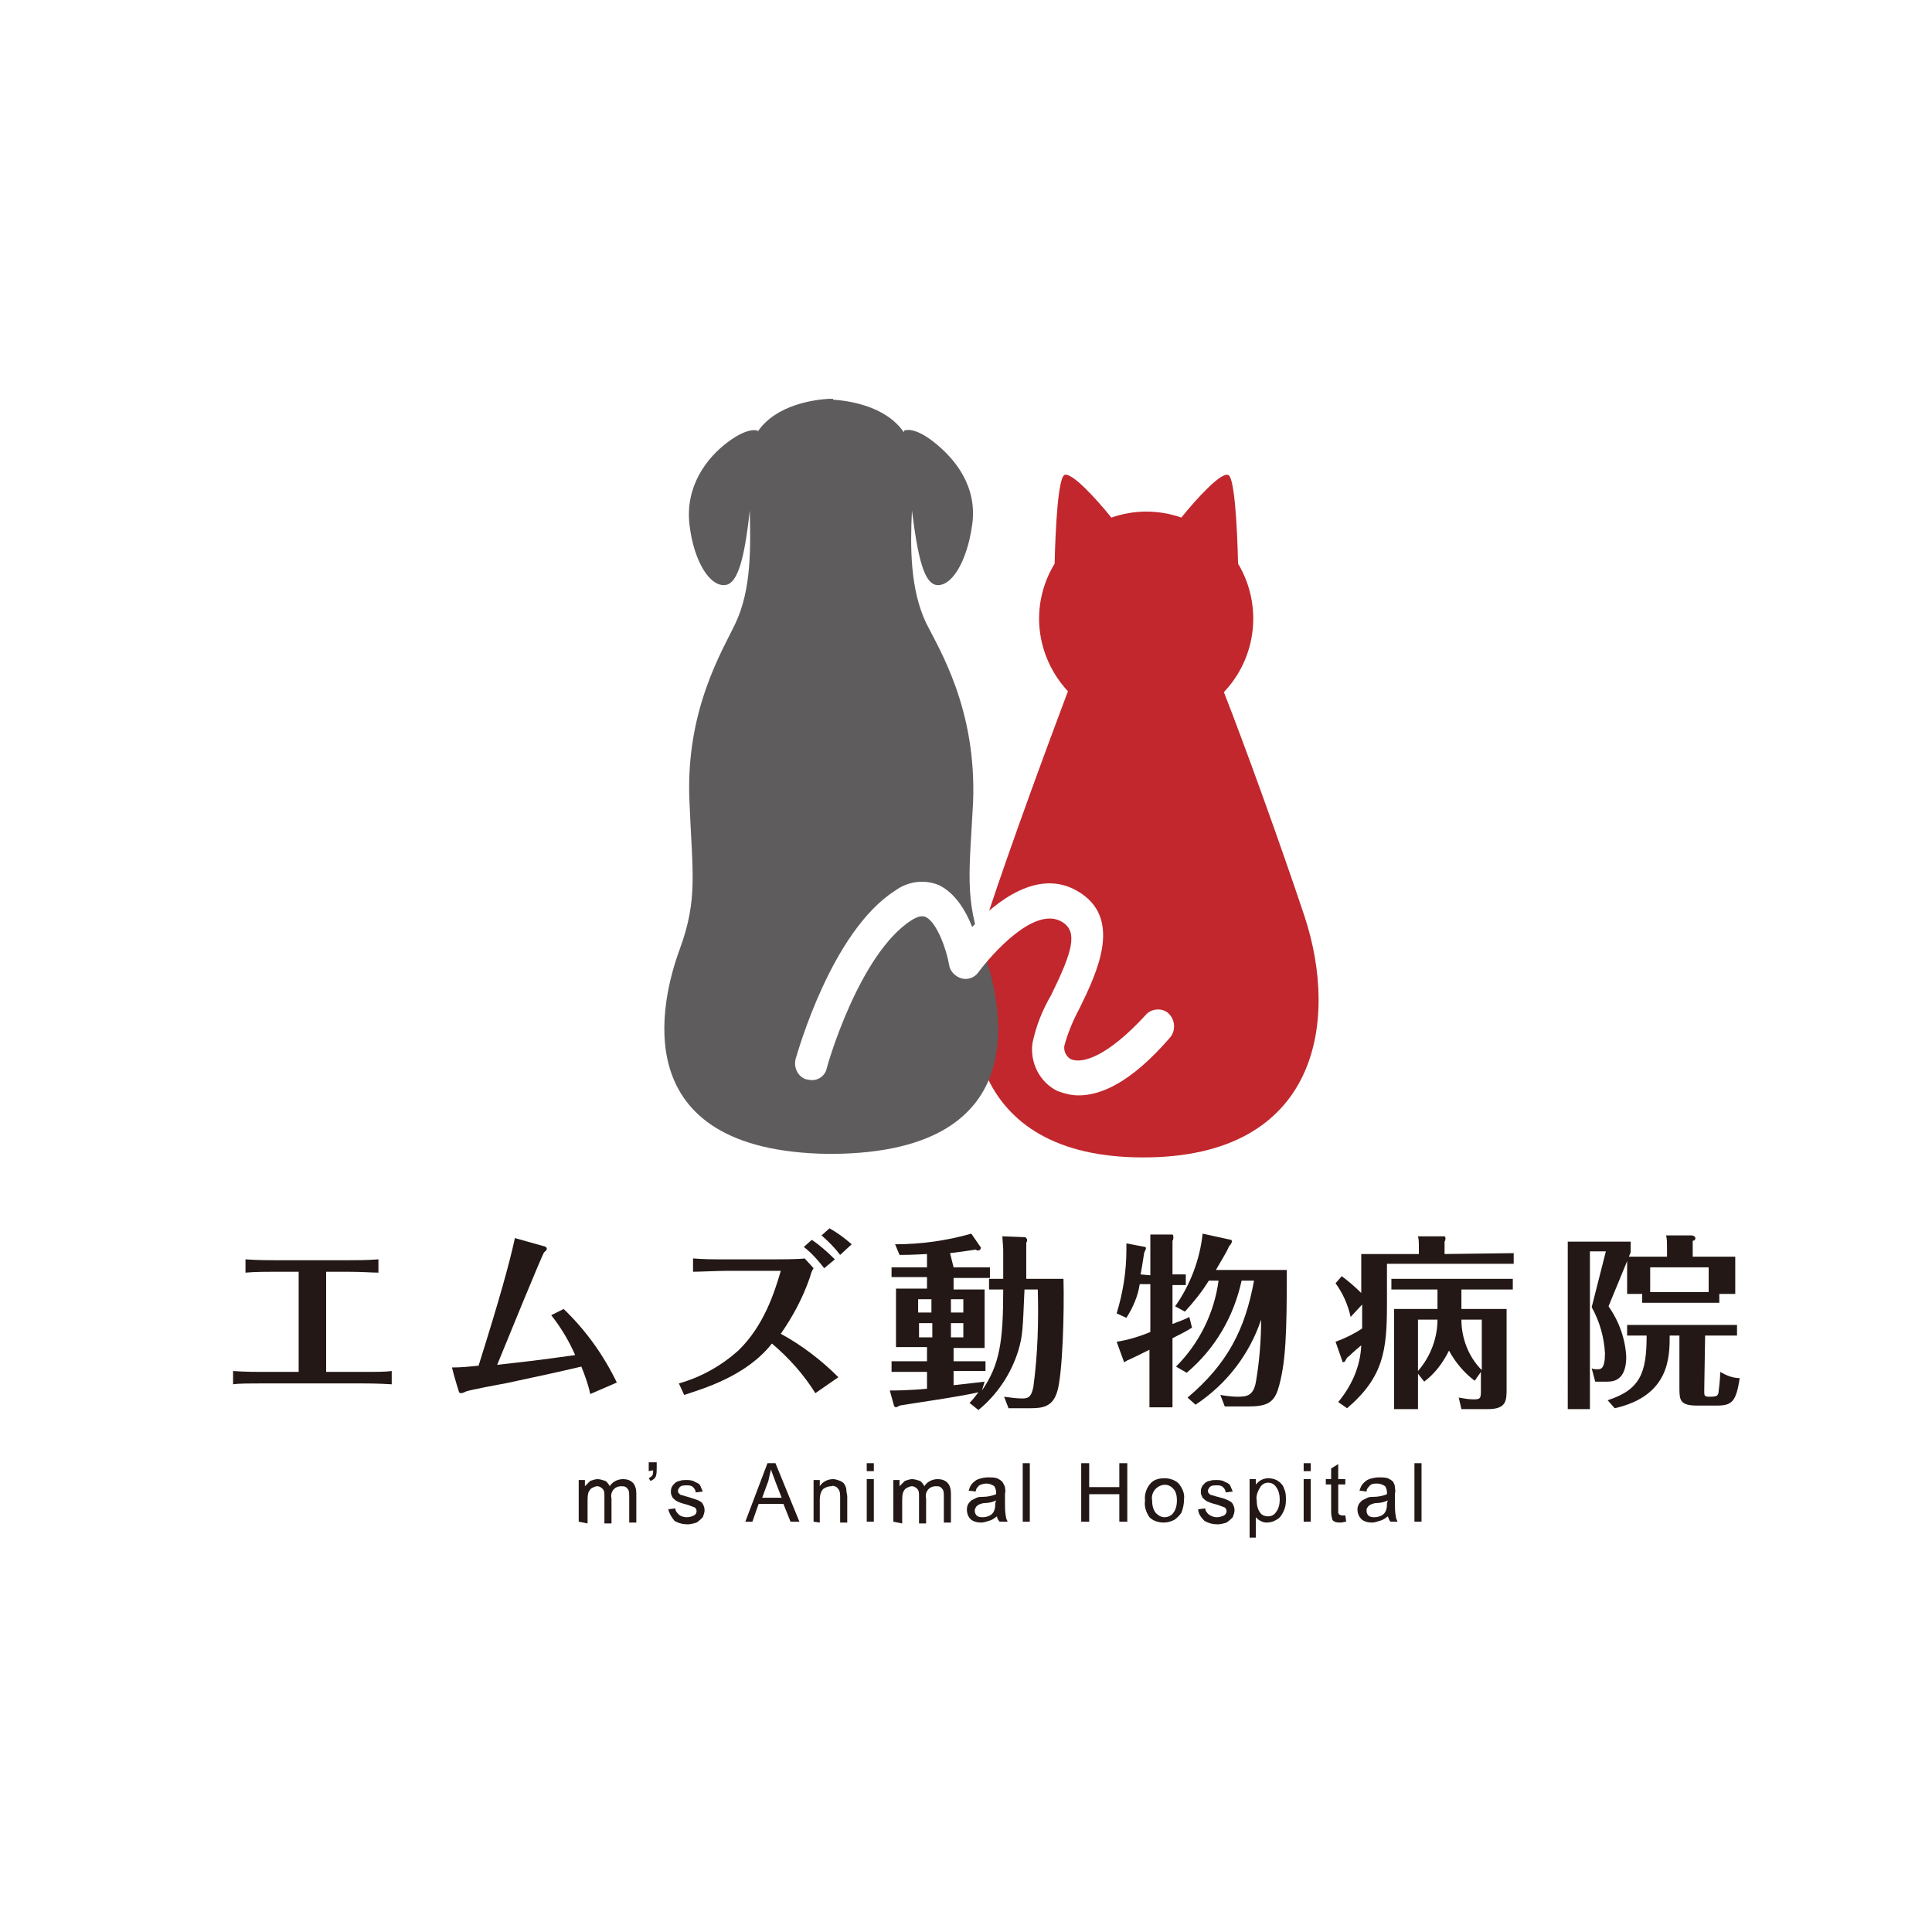
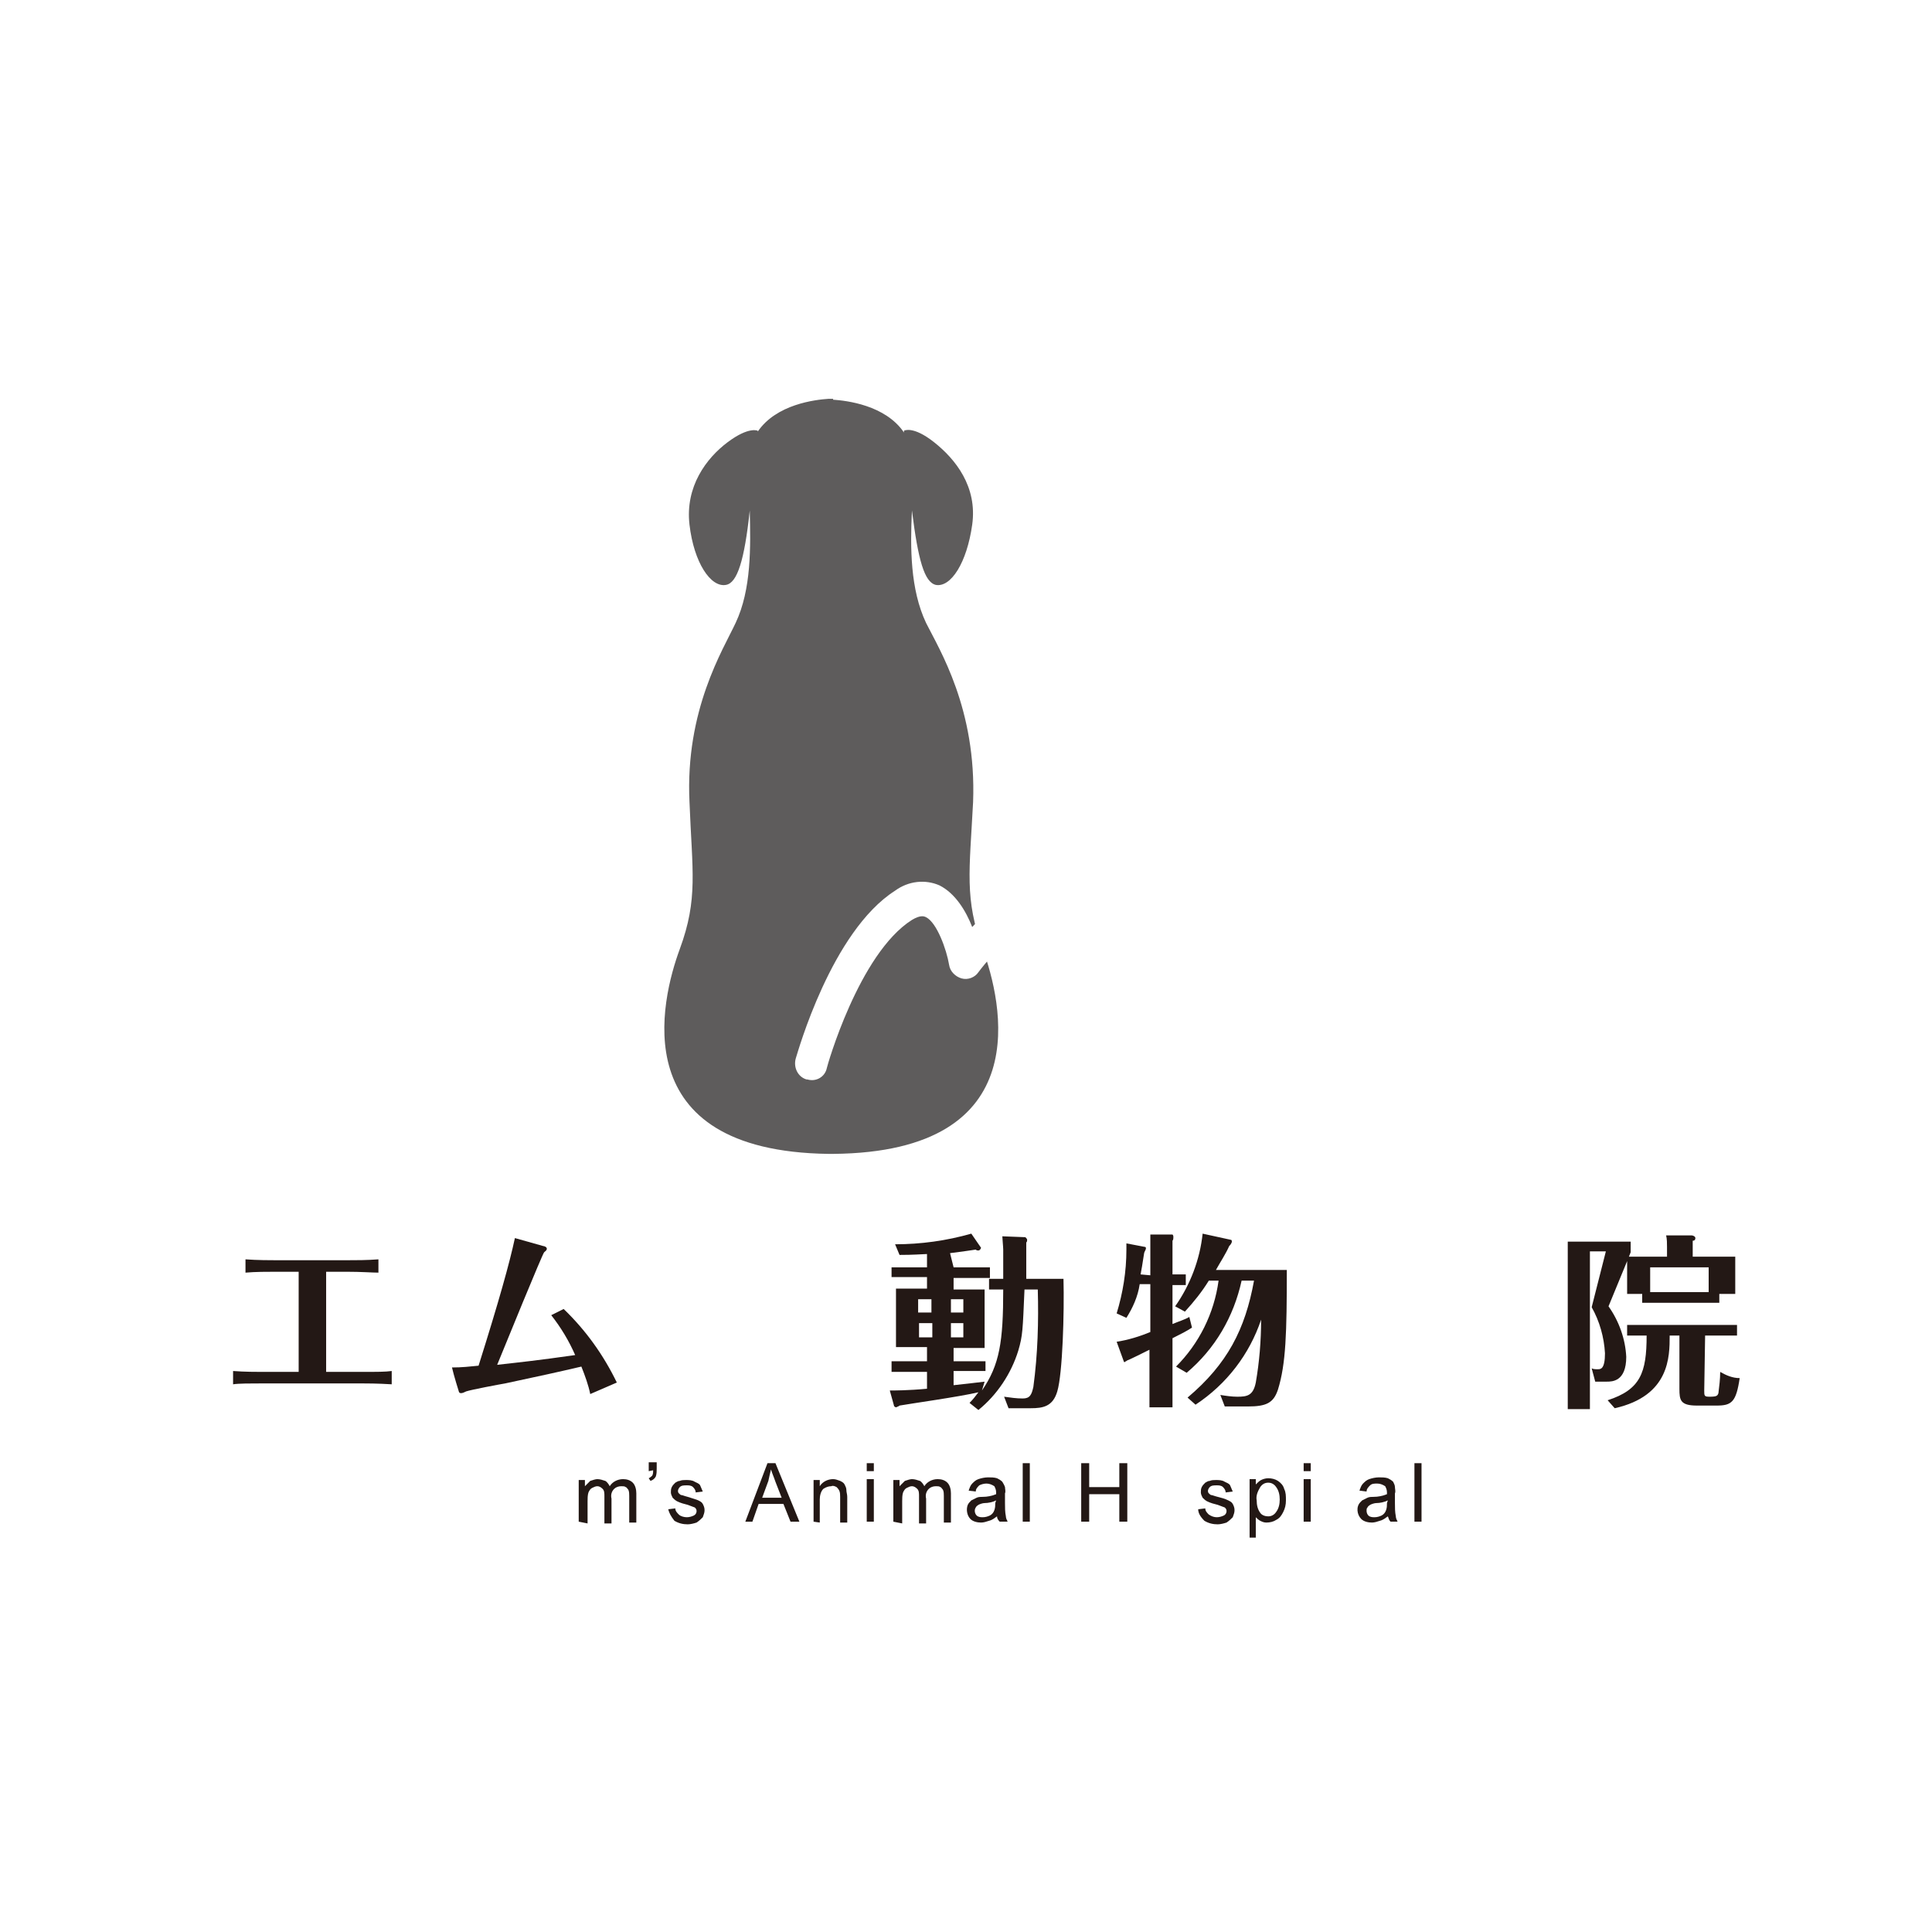
<svg xmlns="http://www.w3.org/2000/svg" version="1.1" id="レイヤー_1" x="0px" y="0px" viewBox="0 0 218 218" style="enable-background:new 0 0 218 218;" xml:space="preserve">
  <style type="text/css">
	.st0{filter:url(#長方形_3);}
	.st1{fill:#FFFFFF;}
	.st2{fill:#C1272D;}
	.st3{fill:#5E5C5C;}
	.st4{fill:#231815;}
</style>
  <filter filterUnits="userSpaceOnUse" height="218" id="長方形_3" width="218" x="0" y="0">
    <feOffset dy="3" input="SourceAlpha" />
    <feGaussianBlur result="blur" stdDeviation="3" />
    <feFlood flood-opacity="0.161" />
    <feComposite in2="blur" operator="in" />
    <feComposite in="SourceGraphic" operator="over" />
  </filter>
  <g id="グループ_4" transform="translate(-207 -409)">
    <g transform="matrix(1, 0, 0, 1, 207, 409)" class="st0">
      <path id="長方形_3-2_1_" class="st1" d="M39.3,9h144c15.5,0,28,12.5,28,28v144c0,15.5-12.5,28-28,28h-144    c-15.5,0-28-12.5-28-28V37C11.3,21.5,23.8,9,39.3,9z" />
    </g>
    <g id="msah_logo_theme" transform="translate(231 451)">
      <g id="レイヤー_1-2">
        <g id="グループ_6">
-           <path id="パス_2" class="st2" d="M123.2,61.4c-2.8-8.4-6.9-19.7-9.1-25.3c3.7-3.9,4.4-9.8,1.6-14.5c-0.1-4.2-0.4-9.7-1.1-10      c-0.8-0.4-3.7,2.8-5.3,4.8c-2.6-0.9-5.3-0.9-7.9,0c-1.6-2-4.5-5.2-5.3-4.8c-0.7,0.4-1,5.8-1.1,10c-2.8,4.6-2.2,10.4,1.5,14.4      c-2.1,5.6-6.3,16.9-9.1,25.4c-3.9,11.7-2.2,27.2,17.6,27.2S127.1,73.2,123.2,61.4" />
          <path id="パス_3" class="st3" d="M86.9,65.1c-2.1-5.7-1.5-8.8-1.1-16.6C86.2,38,82,31.3,80.5,28.3c-1.8-3.8-1.8-8.5-1.6-12.7      c0.7,5.6,1.4,8.1,2.7,8.4c1.7,0.3,3.5-2.5,4.1-6.8s-1.9-7.4-4.3-9.3S78,6.6,78,6.6v0.2c-2.1-3.1-6.5-3.6-8-3.7V3h-0.5      c-1.5,0.1-5.9,0.6-8,3.7V6.6c0,0-1-0.5-3.4,1.3s-4.8,5-4.3,9.3s2.4,7.1,4.1,6.8c1.3-0.2,2.1-2.8,2.7-8.4      c0.1,4.1,0.2,8.9-1.6,12.7c-1.4,3-5.7,9.8-5.2,20.2c0.3,7.8,1,10.9-1.1,16.6s-6.4,22.8,16.8,23.1h0.5C93.3,88,89,70.9,86.9,65.1      " />
          <path id="パス_4" class="st1" d="M97.7,81.6c-0.8,0-1.6-0.2-2.4-0.5c-2-1-3.1-3.2-2.8-5.4c0.4-1.9,1.1-3.7,2.1-5.4      c2.4-4.9,3.1-7.2,1.2-8.3c-3.1-1.8-7.9,3.7-9.4,5.7c-0.4,0.6-1.2,0.9-1.9,0.7c-0.7-0.2-1.3-0.8-1.4-1.5      c-0.3-1.8-1.4-4.8-2.6-5.4c-0.2-0.1-0.6-0.3-1.6,0.3c-6,3.8-9.6,16.6-9.6,16.7c-0.2,1-1.2,1.6-2.2,1.3c0,0,0,0-0.1,0      c-1-0.3-1.5-1.4-1.2-2.4c0.2-0.6,4-14.3,11.2-18.9c1.5-1.1,3.4-1.3,5-0.6c1.8,0.9,3,2.9,3.7,4.7c2.7-2.9,7.4-6.6,11.8-4.1      c5.3,3,2.3,9.2,0.3,13.3c-0.7,1.3-1.3,2.7-1.7,4.2c-0.1,0.6,0.2,1.2,0.7,1.5c1.3,0.6,4.2-0.3,8.5-5c0.6-0.7,1.8-0.8,2.5-0.2      c0,0,0,0,0,0c0,0,0.1,0.1,0.1,0.1c0.7,0.7,0.8,1.9,0.1,2.7C103.5,80.3,100.1,81.6,97.7,81.6" />
        </g>
        <path id="パス_5" class="st4" d="M41.3,129.7v-4.7h0.7v0.7c0.2-0.2,0.4-0.4,0.6-0.6c0.3-0.1,0.6-0.2,0.8-0.2     c0.3,0,0.6,0.1,0.9,0.2c0.2,0.1,0.4,0.4,0.5,0.6c0.3-0.5,0.9-0.8,1.5-0.8c0.4,0,0.8,0.1,1.1,0.4c0.3,0.3,0.4,0.8,0.4,1.2v3.3H47     v-3c0-0.2,0-0.5-0.1-0.7c-0.1-0.1-0.2-0.3-0.3-0.3c-0.1-0.1-0.3-0.1-0.5-0.1c-0.3,0-0.6,0.1-0.8,0.3c-0.3,0.3-0.4,0.7-0.3,1.1     v2.8h-0.8v-3.1c0-0.3,0-0.6-0.2-0.8c-0.2-0.2-0.4-0.3-0.6-0.3c-0.2,0-0.4,0.1-0.6,0.2c-0.2,0.1-0.3,0.3-0.4,0.5     c-0.1,0.3-0.1,0.7-0.1,1v2.5L41.3,129.7z" />
        <path id="パス_6" class="st4" d="M49.2,124V123h0.9v0.7c0,0.3,0,0.6-0.1,0.9c-0.1,0.2-0.3,0.4-0.6,0.5l-0.2-0.3     c0.2-0.1,0.3-0.2,0.4-0.3c0.1-0.2,0.1-0.4,0.1-0.6L49.2,124z" />
        <path id="パス_7" class="st4" d="M51.4,128.3l0.8-0.1c0,0.3,0.2,0.5,0.4,0.7c0.2,0.2,0.6,0.3,0.9,0.3c0.3,0,0.6-0.1,0.8-0.2     c0.2-0.1,0.3-0.3,0.3-0.5c0-0.2-0.1-0.3-0.2-0.4c-0.3-0.1-0.5-0.2-0.8-0.3c-0.4-0.1-0.8-0.2-1.2-0.4c-0.2-0.1-0.4-0.3-0.5-0.4     c-0.1-0.2-0.2-0.4-0.2-0.6c0-0.2,0-0.4,0.1-0.6c0.1-0.2,0.2-0.3,0.4-0.5c0.2-0.1,0.3-0.2,0.5-0.2c0.2-0.1,0.5-0.1,0.7-0.1     c0.3,0,0.7,0,1,0.2c0.2,0.1,0.5,0.2,0.6,0.4c0.1,0.2,0.2,0.5,0.3,0.7l-0.8,0.1c0-0.2-0.1-0.4-0.3-0.6c-0.2-0.2-0.5-0.2-0.7-0.2     c-0.3,0-0.6,0-0.8,0.2c-0.1,0.1-0.2,0.3-0.2,0.4c0,0.1,0,0.2,0.1,0.3c0.1,0.1,0.2,0.2,0.3,0.2c0.1,0,0.3,0.1,0.7,0.2     c0.6,0.2,1,0.3,1.2,0.4c0.2,0.1,0.4,0.2,0.5,0.4c0.1,0.2,0.2,0.4,0.2,0.7c0,0.3-0.1,0.5-0.2,0.8c-0.2,0.2-0.4,0.4-0.7,0.6     c-0.3,0.1-0.7,0.2-1,0.2c-0.5,0-1-0.1-1.5-0.4C51.7,129.1,51.5,128.7,51.4,128.3" />
        <path id="パス_8" class="st4" d="M60.1,129.7l2.5-6.6h0.9l2.7,6.6h-1l-0.8-2h-2.8l-0.7,2H60.1z M62,127h2.2l-0.7-1.8     c-0.2-0.6-0.4-1-0.5-1.4c-0.1,0.4-0.2,0.8-0.3,1.3L62,127z" />
        <path id="パス_9" class="st4" d="M67.8,129.7v-4.7h0.7v0.7c0.3-0.5,0.9-0.8,1.5-0.8c0.3,0,0.5,0.1,0.8,0.2     c0.2,0.1,0.4,0.2,0.5,0.4c0.1,0.2,0.2,0.4,0.2,0.6c0,0.3,0.1,0.5,0.1,0.8v2.9h-0.8v-2.9c0-0.2,0-0.5-0.1-0.7     c-0.1-0.2-0.2-0.3-0.3-0.4c-0.2-0.1-0.4-0.2-0.6-0.1c-0.3,0-0.6,0.1-0.9,0.3c-0.3,0.3-0.4,0.8-0.4,1.2v2.6L67.8,129.7z" />
        <path id="パス_10" class="st4" d="M73.8,123.1h0.8v0.9h-0.8V123.1z M73.8,124.9h0.8v4.8h-0.8V124.9z" />
        <path id="パス_11" class="st4" d="M76.8,129.7v-4.7h0.7v0.7c0.2-0.2,0.4-0.4,0.6-0.6c0.3-0.1,0.6-0.2,0.8-0.2     c0.3,0,0.6,0.1,0.9,0.2c0.2,0.1,0.4,0.4,0.5,0.6c0.3-0.5,0.9-0.8,1.5-0.8c0.4,0,0.8,0.1,1.1,0.4c0.3,0.3,0.4,0.8,0.4,1.2v3.3     h-0.8v-3c0-0.2,0-0.5-0.1-0.7c-0.1-0.1-0.2-0.3-0.3-0.3c-0.1-0.1-0.3-0.1-0.5-0.1c-0.3,0-0.6,0.1-0.8,0.3     c-0.3,0.3-0.4,0.7-0.3,1.1v2.8h-0.8v-3.1c0-0.3,0-0.6-0.2-0.8c-0.2-0.2-0.4-0.3-0.6-0.3c-0.2,0-0.4,0.1-0.6,0.2     c-0.2,0.1-0.3,0.3-0.4,0.5c-0.1,0.3-0.1,0.7-0.1,1v2.5L76.8,129.7z" />
        <path id="パス_12" class="st4" d="M88.5,129.1c-0.3,0.2-0.5,0.4-0.9,0.5c-0.3,0.1-0.6,0.2-0.9,0.2c-0.4,0-0.9-0.1-1.2-0.4     c-0.4-0.4-0.5-1.1-0.3-1.6c0.1-0.2,0.2-0.3,0.4-0.5c0.2-0.1,0.4-0.2,0.6-0.3c0.2-0.1,0.5-0.1,0.7-0.1c0.5,0,1-0.1,1.5-0.3v-0.2     c0-0.3-0.1-0.5-0.2-0.7c-0.3-0.2-0.6-0.3-0.9-0.3c-0.3,0-0.6,0.1-0.8,0.2c-0.2,0.2-0.4,0.4-0.4,0.7l-0.8-0.1     c0.1-0.3,0.2-0.6,0.4-0.8c0.2-0.2,0.4-0.4,0.7-0.5c0.3-0.1,0.7-0.2,1.1-0.2c0.3,0,0.7,0,1,0.1c0.2,0.1,0.4,0.2,0.6,0.4     c0.1,0.2,0.2,0.3,0.3,0.6c0,0.2,0.1,0.5,0,0.7v1.1c0,0.5,0,1,0.1,1.5c0,0.2,0.1,0.4,0.2,0.6h-0.9     C88.6,129.5,88.5,129.3,88.5,129.1 M88.4,127.3c-0.4,0.2-0.9,0.3-1.3,0.3c-0.2,0-0.5,0.1-0.7,0.2c-0.1,0.1-0.2,0.1-0.3,0.3     c-0.2,0.3-0.1,0.7,0.1,0.9c0.2,0.2,0.5,0.2,0.7,0.2c0.3,0,0.6-0.1,0.8-0.2c0.2-0.1,0.4-0.3,0.5-0.6c0.1-0.3,0.1-0.5,0.1-0.8     L88.4,127.3z" />
        <path id="パス_13" class="st4" d="M98,129.7v-6.6h0.9v2.7h3.4v-2.7h0.9v6.6h-0.9v-3.1h-3.4v3.1L98,129.7z" />
-         <path id="パス_14" class="st4" d="M105.2,127.3c-0.1-0.7,0.2-1.5,0.7-2c0.4-0.4,1-0.5,1.5-0.5c0.6,0,1.2,0.2,1.6,0.6     c0.4,0.5,0.7,1.1,0.6,1.8c0,0.5-0.1,1-0.3,1.5c-0.2,0.3-0.5,0.6-0.8,0.8c-0.4,0.2-0.8,0.3-1.2,0.3c-0.6,0-1.2-0.2-1.6-0.6     C105.3,128.6,105.1,128,105.2,127.3 M106,127.3c0,0.5,0.1,1,0.4,1.4c0.3,0.3,0.6,0.5,1,0.5c0.4,0,0.8-0.2,1-0.5     c0.3-0.4,0.4-0.9,0.4-1.4c0-0.5-0.1-1-0.4-1.3c-0.5-0.6-1.3-0.6-1.9-0.1c0,0-0.1,0.1-0.1,0.1C106.1,126.3,105.9,126.8,106,127.3" />
        <path id="パス_15" class="st4" d="M111.2,128.3l0.8-0.1c0,0.3,0.2,0.5,0.4,0.7c0.3,0.2,0.6,0.3,0.9,0.3c0.3,0,0.6-0.1,0.8-0.2     c0.2-0.1,0.3-0.3,0.3-0.5c0-0.2-0.1-0.3-0.2-0.4c-0.3-0.1-0.5-0.2-0.8-0.3c-0.4-0.1-0.8-0.2-1.2-0.4c-0.2-0.1-0.4-0.3-0.5-0.4     c-0.1-0.2-0.2-0.4-0.2-0.6c0-0.2,0-0.4,0.1-0.6c0.1-0.2,0.2-0.3,0.4-0.5c0.2-0.1,0.3-0.2,0.5-0.2c0.2-0.1,0.5-0.1,0.7-0.1     c0.3,0,0.7,0,1,0.2c0.2,0.1,0.5,0.2,0.6,0.4c0.1,0.2,0.2,0.5,0.3,0.7l-0.8,0.1c0-0.2-0.1-0.4-0.3-0.6c-0.2-0.2-0.5-0.2-0.7-0.2     c-0.3,0-0.6,0-0.8,0.2c-0.1,0.1-0.2,0.3-0.2,0.4c0,0.1,0,0.2,0.1,0.3c0.1,0.1,0.2,0.2,0.3,0.2c0.1,0,0.3,0.1,0.7,0.2     s0.8,0.2,1.2,0.4c0.2,0.1,0.4,0.2,0.5,0.4c0.1,0.2,0.2,0.4,0.2,0.7c0,0.3-0.1,0.5-0.2,0.8c-0.2,0.2-0.4,0.4-0.7,0.6     c-0.3,0.1-0.7,0.2-1,0.2c-0.5,0-1-0.1-1.5-0.4C111.4,129.1,111.2,128.7,111.2,128.3" />
        <path id="パス_16" class="st4" d="M117,131.5v-6.6h0.7v0.6c0.2-0.2,0.4-0.4,0.6-0.5c0.2-0.1,0.5-0.2,0.8-0.2     c0.4,0,0.8,0.1,1.1,0.3c0.3,0.2,0.6,0.5,0.7,0.9c0.2,0.4,0.2,0.8,0.2,1.3c0,0.5-0.1,0.9-0.3,1.3c-0.2,0.4-0.4,0.7-0.8,0.9     c-0.3,0.2-0.7,0.3-1.1,0.3c-0.3,0-0.5-0.1-0.7-0.2c-0.2-0.1-0.4-0.3-0.5-0.4v2.3L117,131.5z M117.8,127.3c0,0.5,0.1,1,0.4,1.4     c0.2,0.3,0.6,0.4,0.9,0.4c0.4,0,0.7-0.2,0.9-0.5c0.3-0.4,0.4-0.9,0.4-1.4c0-0.5-0.1-1-0.4-1.4c-0.2-0.3-0.5-0.5-0.9-0.5     c-0.4,0-0.7,0.2-0.9,0.5C117.9,126.3,117.7,126.8,117.8,127.3" />
        <path id="パス_17" class="st4" d="M123.1,123.1h0.8v0.9h-0.8V123.1z M123.1,124.9h0.8v4.8h-0.8V124.9z" />
-         <path id="パス_18" class="st4" d="M127.8,129l0.1,0.7c-0.2,0-0.4,0.1-0.6,0.1c-0.2,0-0.5,0-0.7-0.1c-0.2-0.1-0.3-0.2-0.3-0.4     c-0.1-0.3-0.1-0.6-0.1-1v-2.8h-0.6v-0.6h0.6v-1.2l0.8-0.5v1.7h0.8v0.6H127v2.8c0,0.1,0,0.3,0,0.4c0,0.1,0.1,0.1,0.1,0.2     c0.1,0,0.2,0.1,0.3,0.1C127.6,129,127.7,129,127.8,129" />
        <path id="パス_19" class="st4" d="M132.6,129.1c-0.3,0.2-0.5,0.4-0.9,0.5c-0.3,0.1-0.6,0.2-0.9,0.2c-0.4,0-0.9-0.1-1.2-0.4     c-0.5-0.5-0.6-1.4-0.1-1.9c0.1-0.1,0.1-0.1,0.2-0.2c0.2-0.1,0.4-0.2,0.6-0.3c0.2-0.1,0.5-0.1,0.7-0.1c0.5,0,1-0.1,1.5-0.3v-0.2     c0-0.3-0.1-0.5-0.2-0.7c-0.3-0.2-0.6-0.3-0.9-0.3c-0.3,0-0.6,0-0.8,0.2c-0.2,0.2-0.4,0.4-0.4,0.7l-0.8-0.1     c0.1-0.3,0.2-0.6,0.4-0.8c0.2-0.2,0.4-0.4,0.7-0.5c0.3-0.1,0.7-0.2,1.1-0.2c0.3,0,0.7,0,1,0.1c0.2,0.1,0.4,0.2,0.6,0.4     c0.1,0.2,0.2,0.4,0.2,0.6c0,0.2,0.1,0.5,0,0.7v1.1c0,0.5,0,1,0.1,1.5c0,0.2,0.1,0.4,0.2,0.6h-0.8     C132.7,129.5,132.7,129.3,132.6,129.1 M132.6,127.3c-0.4,0.2-0.9,0.3-1.3,0.3c-0.2,0-0.5,0.1-0.7,0.2c-0.1,0.1-0.2,0.1-0.3,0.3     c-0.1,0.1-0.1,0.2-0.1,0.4c0,0.2,0.1,0.4,0.2,0.5c0.2,0.2,0.5,0.2,0.7,0.2c0.3,0,0.6-0.1,0.8-0.2c0.2-0.1,0.4-0.3,0.5-0.6     c0.1-0.3,0.1-0.5,0.1-0.8L132.6,127.3z" />
        <rect id="長方形_1" x="135.6" y="123.1" class="st4" width="0.8" height="6.6" />
        <rect id="長方形_2" x="91.4" y="123.1" class="st4" width="0.8" height="6.6" />
        <path id="パス_20" class="st4" d="M9.6,101.5H7.2c-1,0-2.4,0-3.5,0.1v-1.5c1.3,0.1,2.9,0.1,3.5,0.1h7.9c1.1,0,2.3,0,3.6-0.1     v1.5c-0.7,0-1.9-0.1-3.6-0.1h-2.3v11.3h4c1.7,0,2.7,0,3.4-0.1v1.5c-1.6-0.1-2.9-0.1-3.4-0.1H5.6c-1.3,0-2.7,0-3.3,0.1v-1.5     c1.3,0.1,2.7,0.1,3.3,0.1h4.1V101.5z" />
        <path id="パス_21" class="st4" d="M39.6,105.7c2.5,2.4,4.5,5.2,6,8.3l-3,1.3c-0.2-1-0.6-2.1-1-3.1c-3,0.7-4.4,1-8.6,1.9     c-0.6,0.1-3.8,0.7-4.4,0.9c-0.2,0.1-0.4,0.2-0.6,0.2c-0.1,0-0.2-0.1-0.2-0.1s-0.6-1.9-0.8-2.8c1.1,0,2-0.1,3-0.2     c2.3-7.3,3.5-11.6,4.1-14.4l3.2,0.9c0.1,0,0.4,0.1,0.4,0.3s-0.2,0.3-0.3,0.4c-0.2,0.2-4.4,10.5-5.3,12.7c2.7-0.3,4.6-0.5,8.8-1.1     c-0.7-1.6-1.6-3.1-2.7-4.5L39.6,105.7z" />
-         <path id="パス_22" class="st4" d="M67.8,101.1c-0.2,0.3-0.3,0.6-0.4,1c-0.8,2.3-1.9,4.4-3.3,6.4c2.4,1.3,4.6,3,6.5,4.9     l-2.6,1.8c-1.3-2.1-3-4-4.9-5.6c-2.9,3.7-7.8,5.1-9.9,5.8l-0.6-1.3c2.5-0.7,4.8-2,6.7-3.7c2.9-2.8,4.1-6.6,4.8-9l-6.3,0     c-0.8,0-2.9,0.1-3.6,0.1V100c1.4,0.1,2.2,0.1,3.6,0.1l5.7,0c0.3,0,2.6,0,3.3-0.1L67.8,101.1z M69,101.1c-0.7-0.9-1.4-1.7-2.3-2.4     l0.9-0.8c0.9,0.6,1.8,1.4,2.6,2.2L69,101.1z M70.8,99.6c-0.6-0.8-1.3-1.5-2.1-2.2l0.9-0.8c0.9,0.5,1.7,1.1,2.5,1.8L70.8,99.6z" />
        <path id="パス_23" class="st4" d="M83.6,101h4.1v1.2h-4.1v1.3h3.5v6.6h-3.5v1.5h3.6v1.1h-3.6v1.6c1.7-0.2,2.8-0.3,3.5-0.4     l-0.3,1c2-2.9,2.4-5.5,2.4-11.4h-1.6v-1.2h1.6v-3.3c0-0.3-0.1-1.3-0.1-1.5l2.6,0.1c0.1,0.1,0.2,0.2,0.2,0.3c0,0.1,0,0.2-0.1,0.3     v4.1H96c0.1,3.8-0.1,10.7-0.7,12.7c-0.5,1.7-1.6,1.9-3,1.9h-2.5l-0.5-1.3c0.7,0.1,1.4,0.2,2.1,0.2c0.8,0,1-0.4,1.2-1.3     c0.5-3.7,0.6-7.4,0.5-11h-1.5c-0.2,4.6-0.2,5.2-0.7,6.9c-0.8,2.6-2.4,5-4.5,6.7l-1-0.8c0.4-0.4,0.7-0.8,1-1.2     c-2.1,0.5-7.8,1.3-8.9,1.5c-0.1,0.1-0.2,0.1-0.4,0.2c-0.1,0-0.1-0.1-0.2-0.1l-0.5-1.8c0.4,0,2.1,0,4.2-0.2v-1.9h-4v-1.2h4V110     h-3.5v-6.6h3.5v-1.3h-4V101h4v-1.5c-1.9,0.1-2.5,0.1-3.1,0.1l-0.5-1.2c2.9,0,5.8-0.4,8.6-1.2l1.1,1.6c0,0-0.1,0.3-0.3,0.3     c-0.1,0-0.2,0-0.3-0.1c-0.7,0.1-1.3,0.2-2.9,0.4L83.6,101z M81.1,104.6h-1.5v1.5h1.5V104.6z M79.7,108.9h1.5v-1.6h-1.5V108.9z      M84.7,104.6h-1.4v1.5h1.4V104.6z M83.3,108.9h1.4v-1.6h-1.4V108.9z" />
        <path id="パス_24" class="st4" d="M105.8,101.9v-3.3c0-0.5,0-0.6,0-1.3h2.5c0.1,0.1,0.1,0.2,0.1,0.3c0,0.1,0,0.3-0.1,0.4v3.8     h1.5v1.2h-1.5v4.4c0.7-0.3,1.4-0.5,1.9-0.8l0.3,1.2c-0.6,0.4-1.2,0.7-2.2,1.2v7.8h-2.6v-6.5c-0.4,0.2-2.4,1.2-2.5,1.2     c-0.1,0.1-0.2,0.1-0.3,0.2c0,0-0.1,0-0.1-0.1l-0.8-2.2c1.3-0.2,2.6-0.6,3.8-1.1v-5.4h-1.2c-0.2,1.4-0.8,2.7-1.5,3.8l-1.1-0.5     c0.7-2.3,1.1-4.7,1.1-7.2v-0.7l2.1,0.4c0.1,0,0.1,0.1,0.1,0.2c0,0.1-0.2,0.4-0.2,0.5c-0.2,1.3-0.3,1.9-0.4,2.4L105.8,101.9z      M110,115.7c4.5-3.8,6.5-7.7,7.5-13.2h-1.4c-0.9,4.1-3,7.7-6.2,10.4l-1.2-0.7c2.6-2.6,4.3-6,4.8-9.7h-1.1     c-0.8,1.3-1.7,2.4-2.7,3.5l-1.1-0.6c1.7-2.4,2.8-5.3,3.1-8.2l3.2,0.7c0.1,0,0.1,0.2,0.1,0.2s0,0.2-0.3,0.5     c-0.4,0.9-1,1.8-1.5,2.7h8c0,7.1-0.1,10.6-1,13.5c-0.5,1.5-1.3,1.9-3.4,1.9h-2.6l-0.5-1.3c0.6,0.1,1.3,0.2,1.9,0.2     c1.1,0,1.8-0.1,2.1-1.6c0.4-2.3,0.6-4.7,0.6-7.1c-1.3,3.9-3.9,7.3-7.4,9.6L110,115.7z" />
-         <path id="パス_25" class="st4" d="M146.8,99.4v1.2h-14.3v4.6c0,5.2-0.4,8.2-4.5,11.7l-1-0.7c1.5-1.8,2.5-4,2.6-6.4     c-1.1,0.9-1.2,1.1-1.6,1.4c-0.1,0.1-0.2,0.5-0.4,0.5s-0.1-0.1-0.2-0.3l-0.7-2c1.1-0.4,2.1-0.9,3-1.5v-2.7l-1.3,1.4     c-0.3-1.4-0.9-2.7-1.7-3.8l0.7-0.8c0.8,0.6,1.5,1.2,2.2,1.9v-4.4h6.5v-0.9c0-0.4,0-0.7-0.1-1.1h2.8c0.2,0,0.3,0,0.3,0.2     c0,0.1,0,0.3-0.1,0.4v1.4L146.8,99.4z M140.9,105.7h5.1v9c0,1.3,0,2.3-2.1,2.3h-3l-0.3-1.3c0.6,0.1,1.1,0.2,1.7,0.2     c0.7,0,0.8-0.1,0.8-0.9v-2.2l-0.7,1c-1.2-0.9-2.2-2.1-2.9-3.4c-0.7,1.4-1.6,2.6-2.8,3.5L136,113v4h-2.7v-11.3h4.9v-2.2H133v-1.2     h13.7v1.2h-5.8L140.9,105.7z M136,112.7c1.4-1.6,2.2-3.7,2.2-5.8H136L136,112.7z M140.9,106.9c0,2.1,0.8,4.2,2.3,5.7v-5.7H140.9z     " />
        <path id="パス_26" class="st4" d="M157.5,105.4c1.2,1.7,1.9,3.7,2,5.7c0,2.8-1.6,2.8-2.2,2.8H156l-0.4-1.5     c0.2,0.1,0.4,0.1,0.7,0.1c0.3,0,0.8,0,0.8-1.8c-0.1-1.8-0.6-3.6-1.5-5.2l1.6-6.3h-1.8V117h-2.5V98.1h7.1v1.2l-0.2,0.5h4.3v-1.1     c0-0.4,0-0.9-0.1-1.3h2.9c0.1,0,0.4,0.1,0.4,0.3c0,0.2-0.1,0.3-0.3,0.3v1.8h4.8v4.2h-1.8v1h-8.7V104h-1.7v-3.7L157.5,105.4z      M168.3,114.9c0,0.6,0,0.7,0.6,0.7c0.8,0,0.9-0.1,1-0.4c0.1-0.8,0.2-1.6,0.2-2.4c0.7,0.4,1.4,0.7,2.2,0.7     c-0.4,2.7-0.9,3.1-2.6,3.1h-2.2c-1.9,0-2-0.6-2-1.9v-6h-1.1c0,2.4,0,6.8-6.2,8.2l-0.8-0.9c3.7-1.2,4.4-3.1,4.4-7.3h-2.2v-1.2     h12.4v1.2h-3.6L168.3,114.9z M162.2,103.8h6.6v-2.8h-6.6L162.2,103.8z" />
      </g>
    </g>
  </g>
</svg>